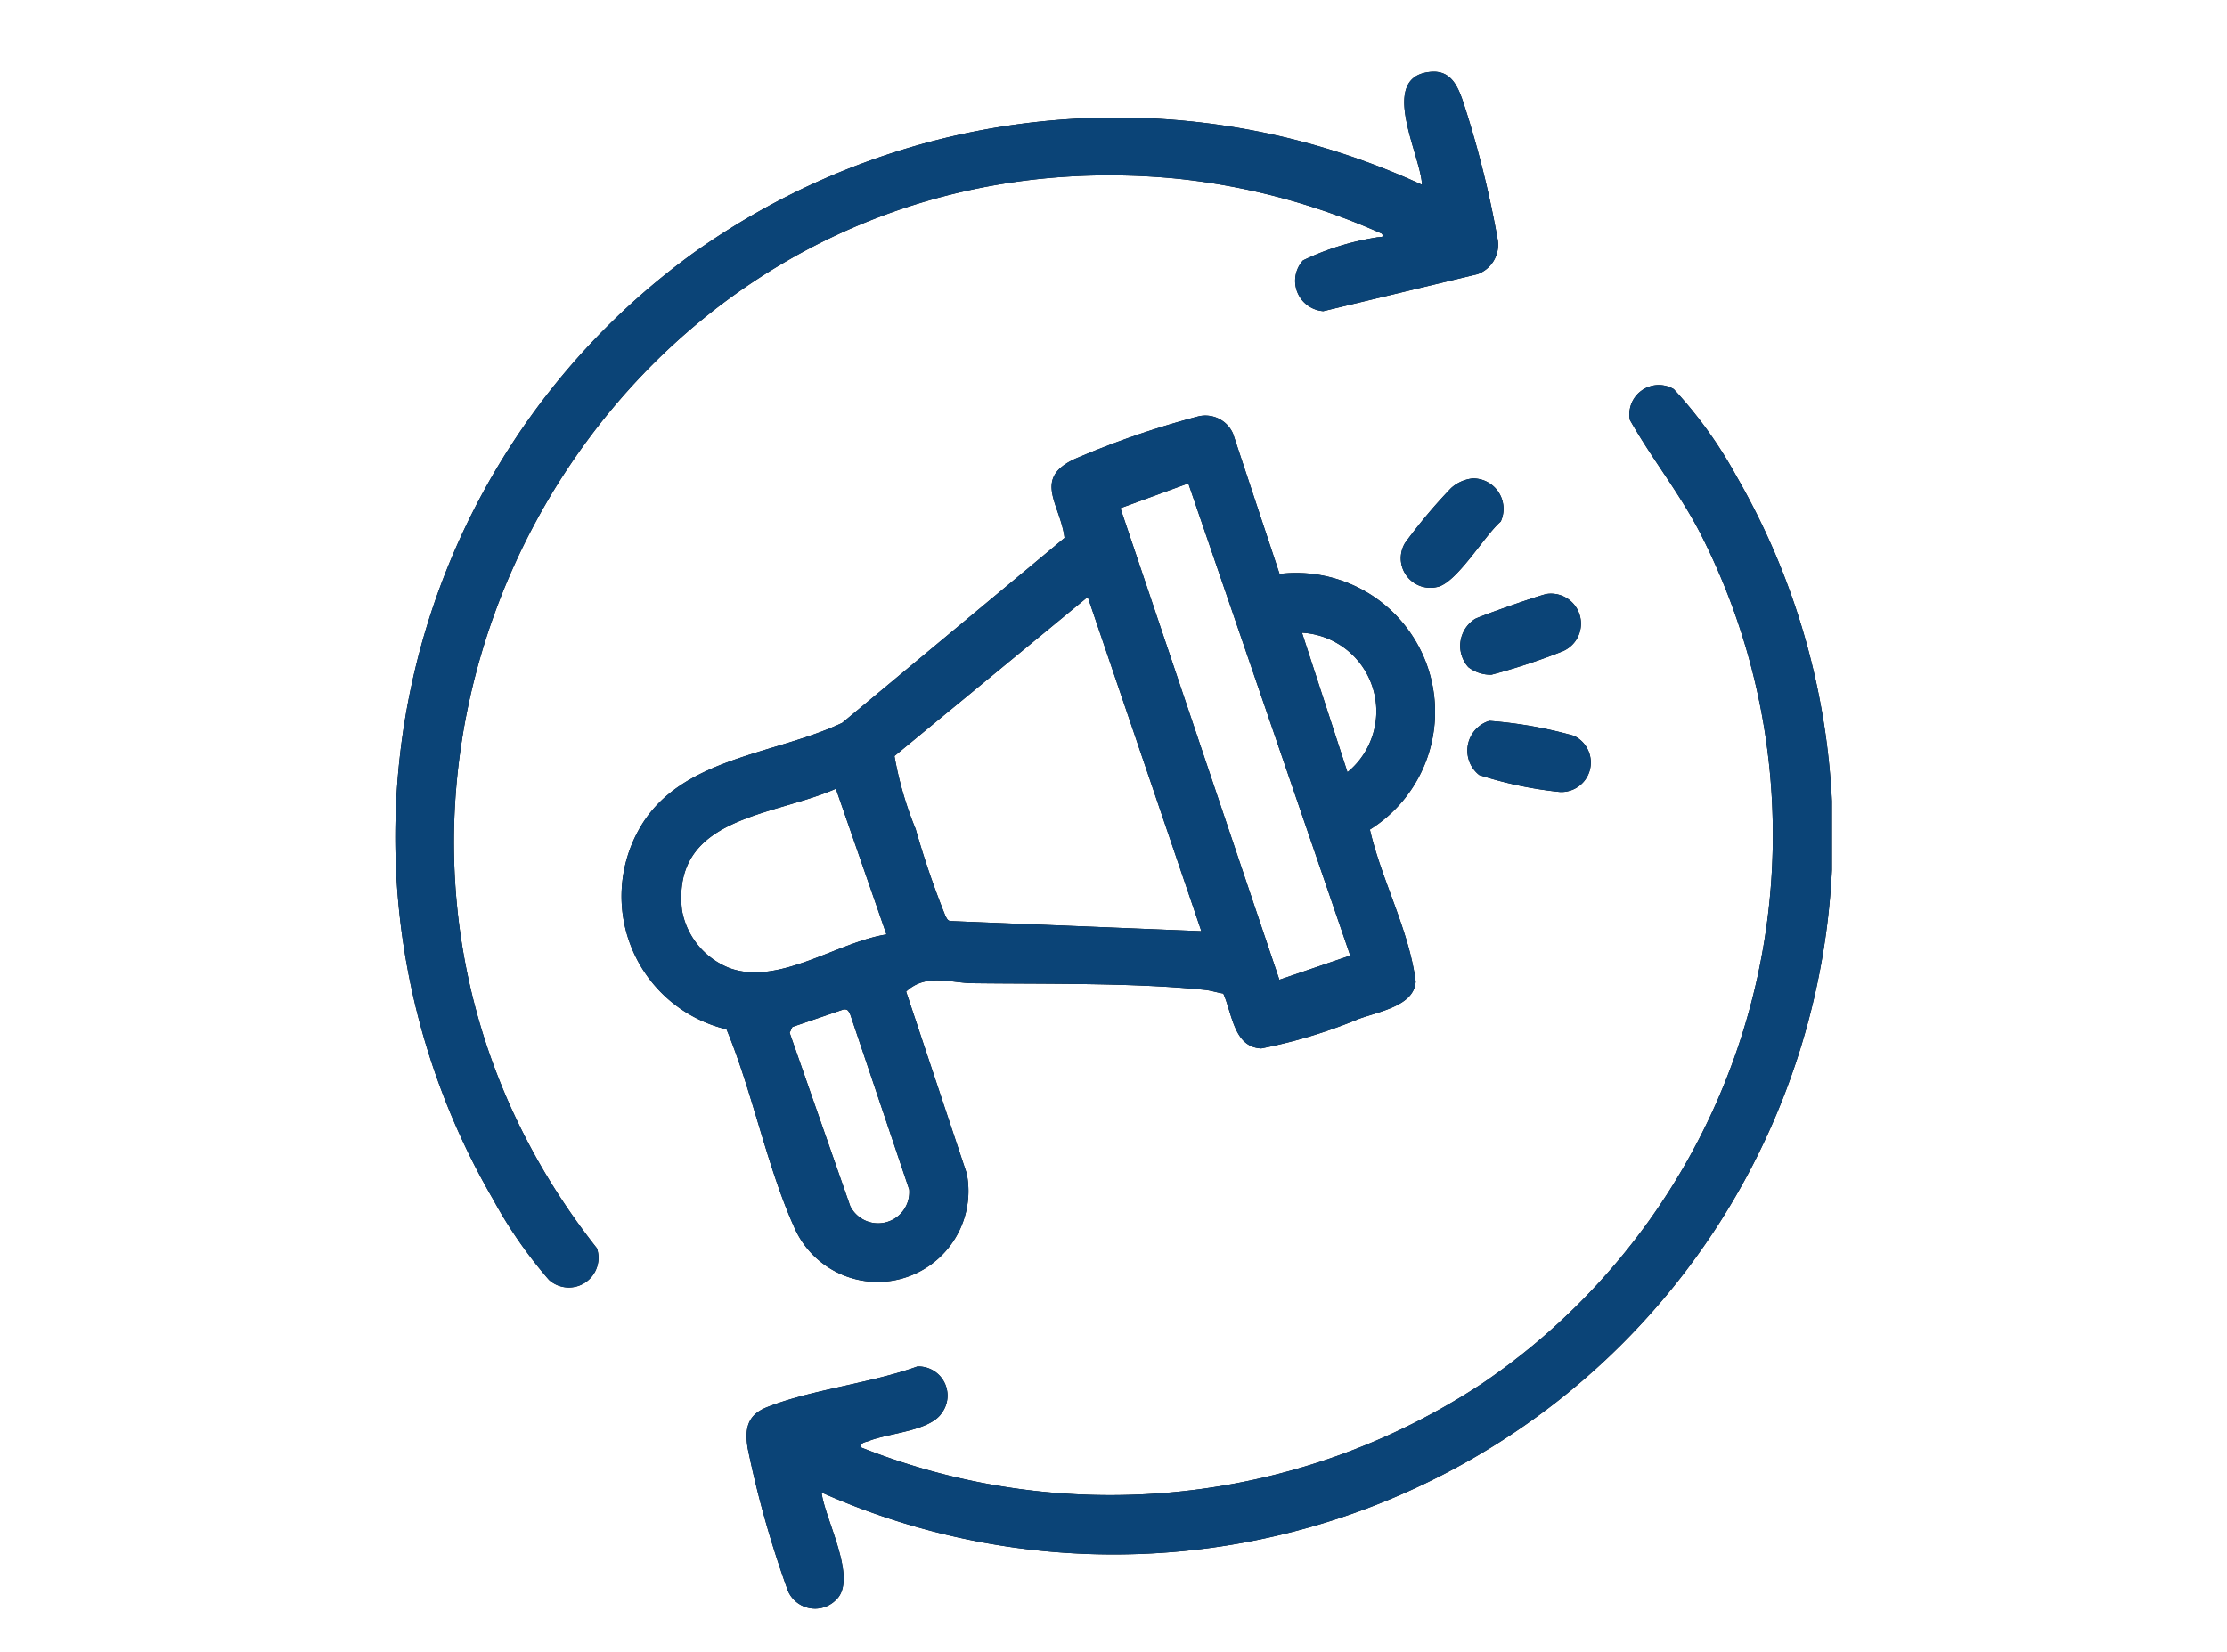
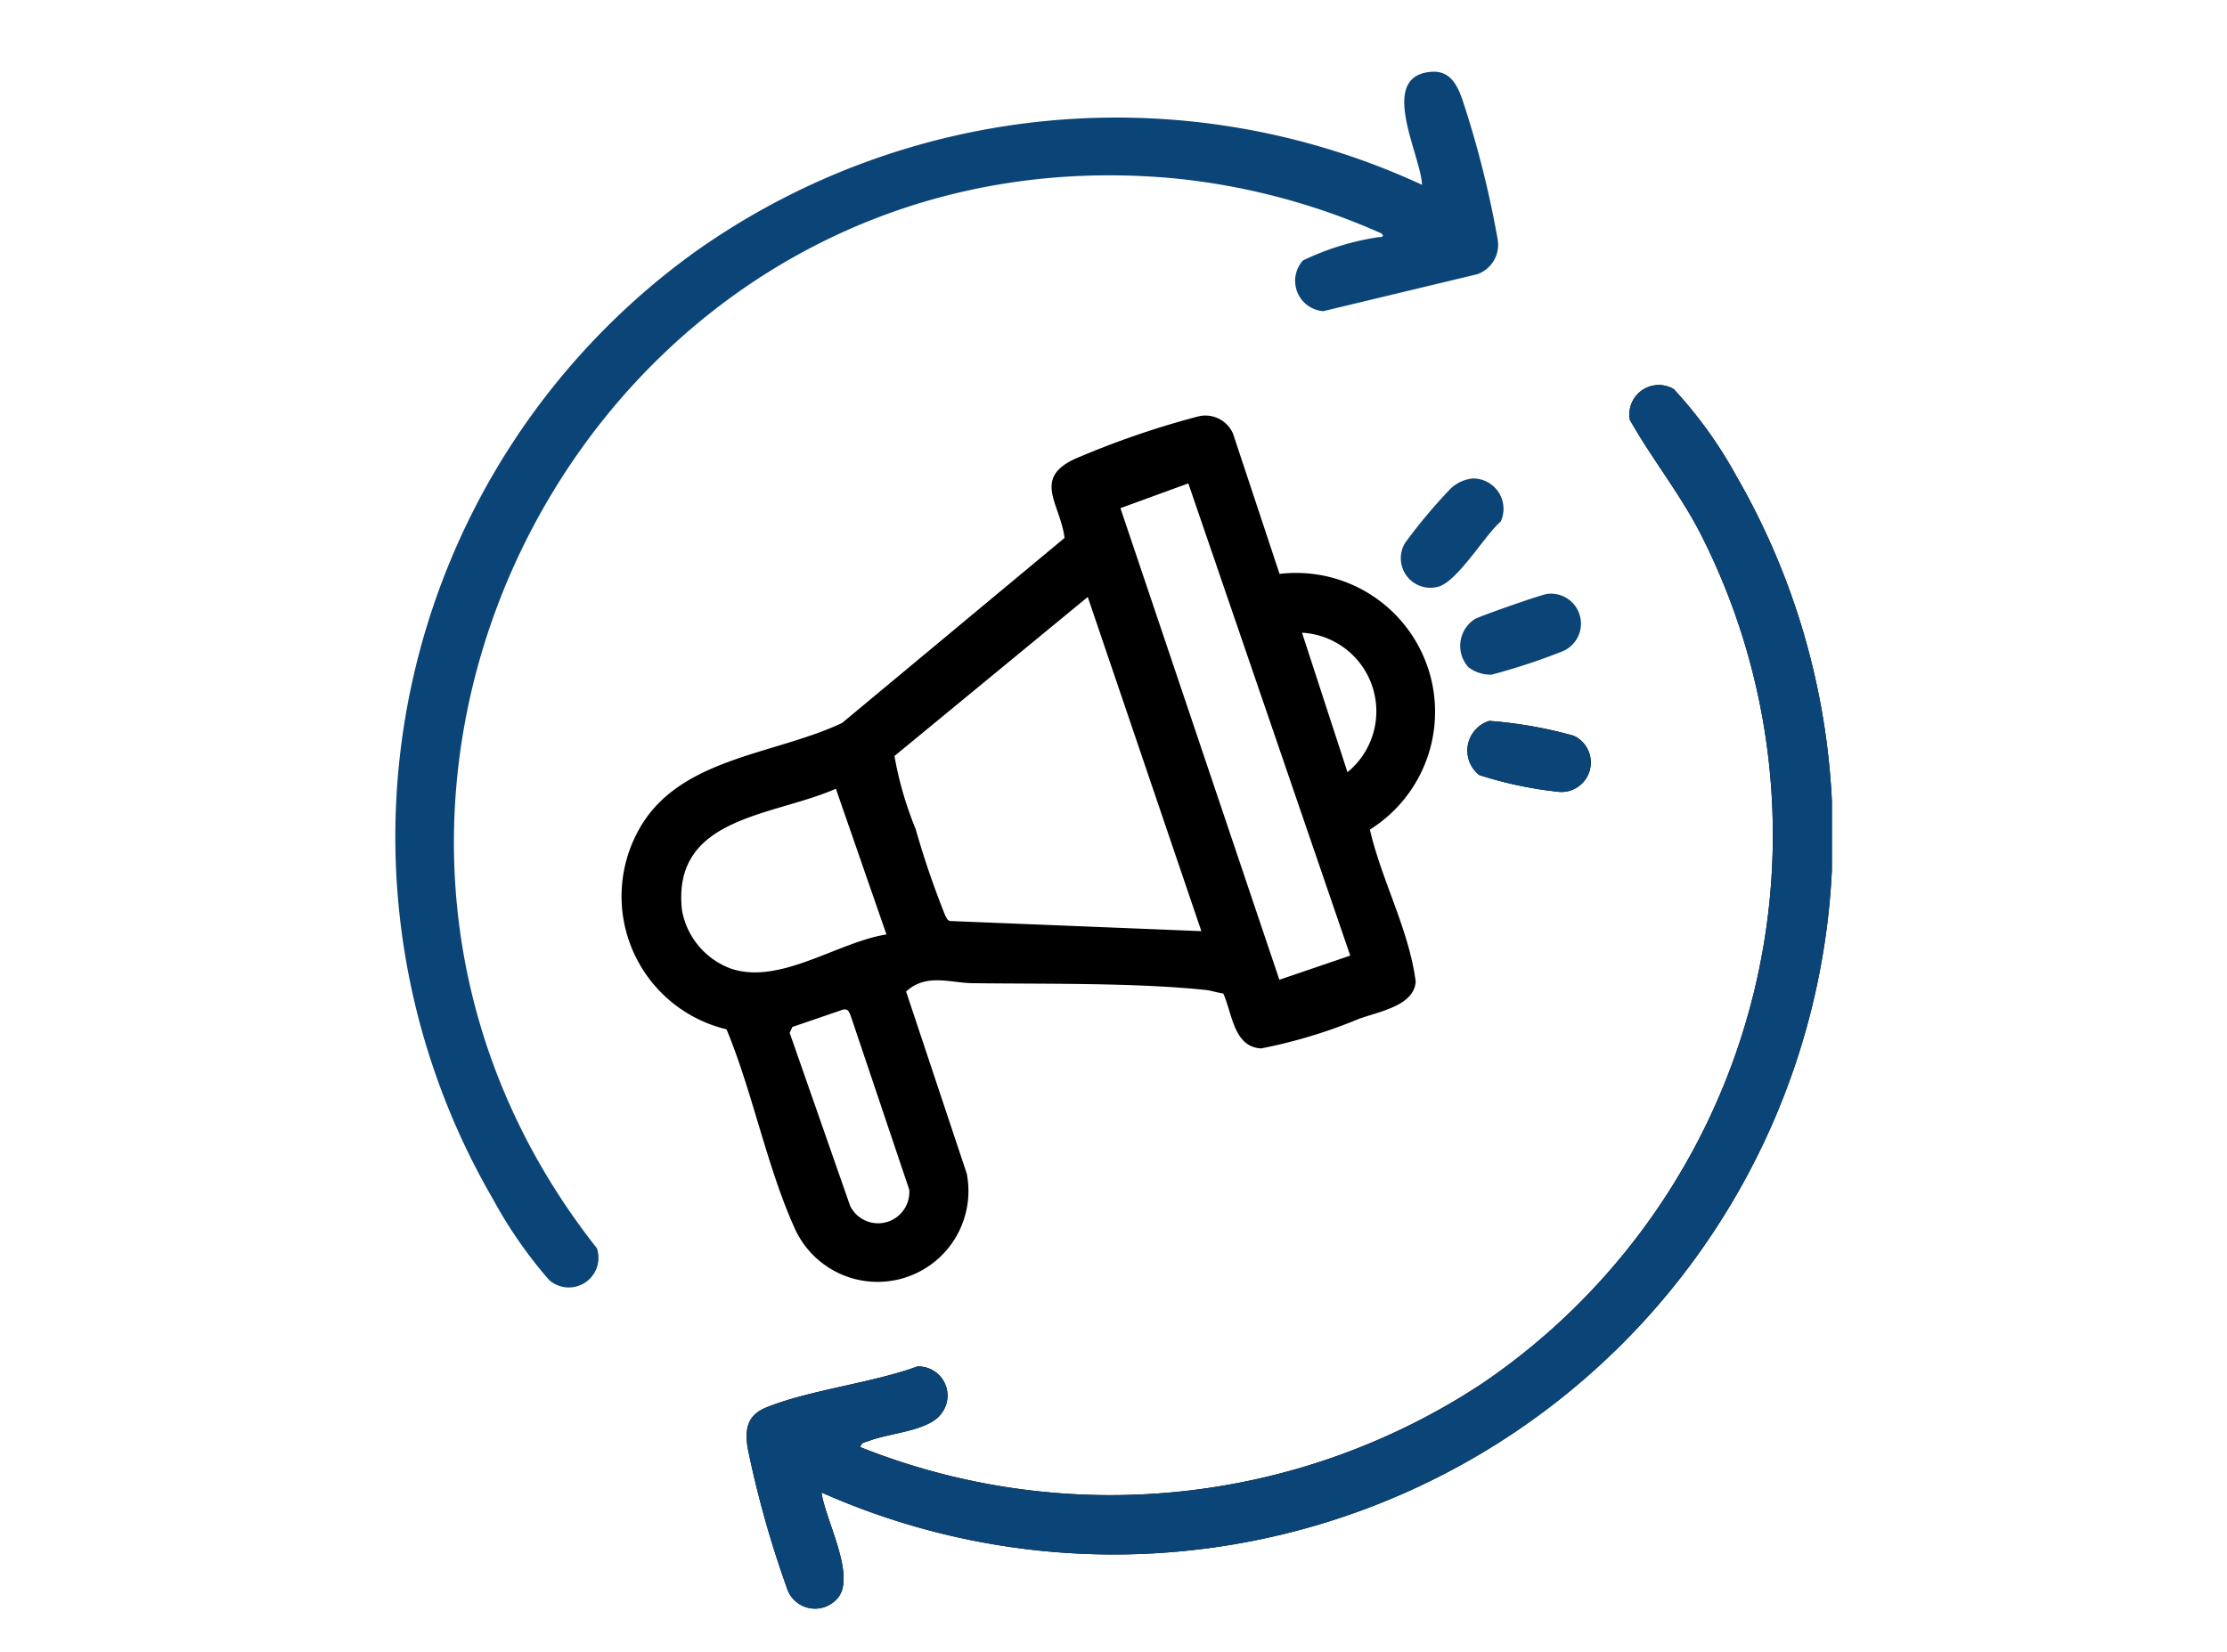
<svg xmlns="http://www.w3.org/2000/svg" width="62" height="46" viewBox="0 0 62 46">
  <defs>
    <clipPath id="clip-path">
      <rect id="Rectangle_1058" data-name="Rectangle 1058" width="40" height="42.802" fill="none" />
    </clipPath>
    <clipPath id="clip-Remarketing">
      <rect width="62" height="46" />
    </clipPath>
  </defs>
  <g id="Remarketing" clip-path="url(#clip-Remarketing)">
    <g id="Group_1654" data-name="Group 1654" transform="translate(-184 -121)">
      <g id="Group_1653" data-name="Group 1653" transform="translate(195 123)" clip-path="url(#clip-path)">
        <path id="Path_1928" data-name="Path 1928" d="M70.521,83.75a3.869,3.869,0,0,1,2.515,7.12c.33,1.426,1.087,2.784,1.275,4.231-.042.678-1.02.834-1.584,1.041a14.189,14.189,0,0,1-2.715.821c-.767-.033-.807-.973-1.057-1.527-.161-.025-.327-.08-.489-.1-1.979-.207-4.473-.162-6.5-.189-.614-.008-1.286-.283-1.842.234l1.689,5.071A2.53,2.53,0,0,1,57,101.922c-.755-1.686-1.159-3.763-1.875-5.49A3.809,3.809,0,0,1,52.669,90.9c1.1-2.038,3.776-2.1,5.674-3l6.192-5.152c-.114-.94-.9-1.649.286-2.2a24.423,24.423,0,0,1,3.429-1.182.839.839,0,0,1,.976.479Zm-2.54-2.521-1.89.69,4.425,13.133,1.973-.673Zm-2.8,3.163L59.8,88.821a9.851,9.851,0,0,0,.59,2.034,24.217,24.217,0,0,0,.83,2.423c.036.059.053.123.133.138l6.991.282Zm7.231,4.88a2.192,2.192,0,0,0-1.266-3.885ZM59.577,93.79l-1.408-4.058c-1.756.777-4.572.767-4.285,3.381a2.131,2.131,0,0,0,1.356,1.626c1.367.469,2.981-.737,4.337-.949m-1.2,2.09-1.419.486-.076.162,1.686,4.826a.869.869,0,0,0,1.643-.459l-1.641-4.874c-.052-.095-.06-.155-.192-.142" transform="translate(-45.898 -69.768)" />
-         <path id="Path_1929" data-name="Path 1929" d="M25.273,5.253a7.359,7.359,0,0,1,2.03-.637c.09-.025.278.013.157-.115a18.642,18.642,0,0,0-5.785-1.535C5.584,1.48-4.32,20.168,5.617,32.761a.826.826,0,0,1-1.333.881A12.487,12.487,0,0,1,2.728,31.4,20.076,20.076,0,0,1,8.356,5.009,20.269,20.269,0,0,1,28.588,3.146C28.559,2.322,27.343.127,28.836,0c.537-.045.736.371.883.794A27.854,27.854,0,0,1,30.7,4.7a.872.872,0,0,1-.569.935L25.84,6.665a.847.847,0,0,1-.566-1.412" transform="translate(0.001 0)" />
        <path id="Path_1930" data-name="Path 1930" d="M83.151,103.1c.088.74,1.018,2.405.407,2.984a.821.821,0,0,1-1.378-.342,28.319,28.319,0,0,1-1.087-3.883c-.084-.544-.007-.919.538-1.136,1.231-.489,2.909-.668,4.186-1.133a.811.811,0,0,1,.676,1.3c-.337.5-1.464.551-2.027.774-.094.037-.218.033-.232.174a18.791,18.791,0,0,0,17.326-1.786,18.468,18.468,0,0,0,6.036-23.7c-.568-1.092-1.338-2.053-1.942-3.122a.819.819,0,0,1,1.222-.857,12.115,12.115,0,0,1,1.74,2.417A20.02,20.02,0,0,1,83.151,103.1" transform="translate(-71.278 -63.537)" />
        <path id="Path_1931" data-name="Path 1931" d="M247.825,149.681a12.016,12.016,0,0,1,2.35.414.821.821,0,0,1-.382,1.565,10.99,10.99,0,0,1-2.248-.471.865.865,0,0,1,.281-1.508" transform="translate(-217.362 -131.606)" />
-         <path id="Path_1932" data-name="Path 1932" d="M233.963,93.792a.846.846,0,0,1,.791,1.2c-.453.387-1.244,1.746-1.79,1.826a.822.822,0,0,1-.87-1.234,14.912,14.912,0,0,1,1.278-1.523,1.067,1.067,0,0,1,.591-.268" transform="translate(-203.974 -82.468)" />
-         <path id="Path_1933" data-name="Path 1933" d="M245.837,122.436a.888.888,0,0,1,.179-1.345c.159-.088,1.879-.691,2.018-.7a.835.835,0,0,1,.42,1.6,17.563,17.563,0,0,1-1.978.651,1.024,1.024,0,0,1-.638-.207" transform="translate(-215.954 -105.853)" />
-         <path id="Path_1934" data-name="Path 1934" d="M70.521,83.75a3.869,3.869,0,0,1,2.515,7.12c.33,1.426,1.087,2.784,1.275,4.231-.042.678-1.02.834-1.584,1.041a14.189,14.189,0,0,1-2.715.821c-.767-.033-.807-.973-1.057-1.527-.161-.025-.327-.08-.489-.1-1.979-.207-4.473-.162-6.5-.189-.614-.008-1.286-.283-1.842.234l1.689,5.071A2.53,2.53,0,0,1,57,101.922c-.755-1.686-1.159-3.763-1.875-5.49A3.809,3.809,0,0,1,52.669,90.9c1.1-2.038,3.776-2.1,5.674-3l6.192-5.152c-.114-.94-.9-1.649.286-2.2a24.423,24.423,0,0,1,3.429-1.182.839.839,0,0,1,.976.479Zm-2.54-2.521-1.89.69,4.425,13.133,1.973-.673Zm-2.8,3.163L59.8,88.821a9.851,9.851,0,0,0,.59,2.034,24.217,24.217,0,0,0,.83,2.423c.036.059.053.123.133.138l6.991.282Zm7.231,4.88a2.192,2.192,0,0,0-1.266-3.885ZM59.577,93.79l-1.408-4.058c-1.756.777-4.572.767-4.285,3.381a2.131,2.131,0,0,0,1.356,1.626c1.367.469,2.981-.737,4.337-.949m-1.2,2.09-1.419.486-.076.162,1.686,4.826a.869.869,0,0,0,1.643-.459l-1.641-4.874c-.052-.095-.06-.155-.192-.142" transform="translate(-45.898 -69.768)" fill="#0b4477" />
        <path id="Path_1935" data-name="Path 1935" d="M25.273,5.253a7.359,7.359,0,0,1,2.03-.637c.09-.025.278.013.157-.115a18.642,18.642,0,0,0-5.785-1.535C5.584,1.48-4.32,20.168,5.617,32.761a.826.826,0,0,1-1.333.881A12.487,12.487,0,0,1,2.728,31.4,20.076,20.076,0,0,1,8.356,5.009,20.269,20.269,0,0,1,28.588,3.146C28.559,2.322,27.343.127,28.836,0c.537-.045.736.371.883.794A27.854,27.854,0,0,1,30.7,4.7a.872.872,0,0,1-.569.935L25.84,6.665a.847.847,0,0,1-.566-1.412" transform="translate(0.001 0)" fill="#0b4477" />
        <path id="Path_1936" data-name="Path 1936" d="M83.151,103.1c.088.74,1.018,2.405.407,2.984a.821.821,0,0,1-1.378-.342,28.319,28.319,0,0,1-1.087-3.883c-.084-.544-.007-.919.538-1.136,1.231-.489,2.909-.668,4.186-1.133a.811.811,0,0,1,.676,1.3c-.337.5-1.464.551-2.027.774-.094.037-.218.033-.232.174a18.791,18.791,0,0,0,17.326-1.786,18.468,18.468,0,0,0,6.036-23.7c-.568-1.092-1.338-2.053-1.942-3.122a.819.819,0,0,1,1.222-.857,12.115,12.115,0,0,1,1.74,2.417A20.02,20.02,0,0,1,83.151,103.1" transform="translate(-71.278 -63.537)" fill="#0b4477" />
        <path id="Path_1937" data-name="Path 1937" d="M247.825,149.681a12.016,12.016,0,0,1,2.35.414.821.821,0,0,1-.382,1.565,10.99,10.99,0,0,1-2.248-.471.865.865,0,0,1,.281-1.508" transform="translate(-217.362 -131.606)" fill="#0b4477" />
        <path id="Path_1938" data-name="Path 1938" d="M233.963,93.792a.846.846,0,0,1,.791,1.2c-.453.387-1.244,1.746-1.79,1.826a.822.822,0,0,1-.87-1.234,14.912,14.912,0,0,1,1.278-1.523,1.067,1.067,0,0,1,.591-.268" transform="translate(-203.974 -82.468)" fill="#0b4477" />
        <path id="Path_1939" data-name="Path 1939" d="M245.837,122.436a.888.888,0,0,1,.179-1.345c.159-.088,1.879-.691,2.018-.7a.835.835,0,0,1,.42,1.6,17.563,17.563,0,0,1-1.978.651,1.024,1.024,0,0,1-.638-.207" transform="translate(-215.954 -105.853)" fill="#0b4477" />
      </g>
    </g>
  </g>
</svg>